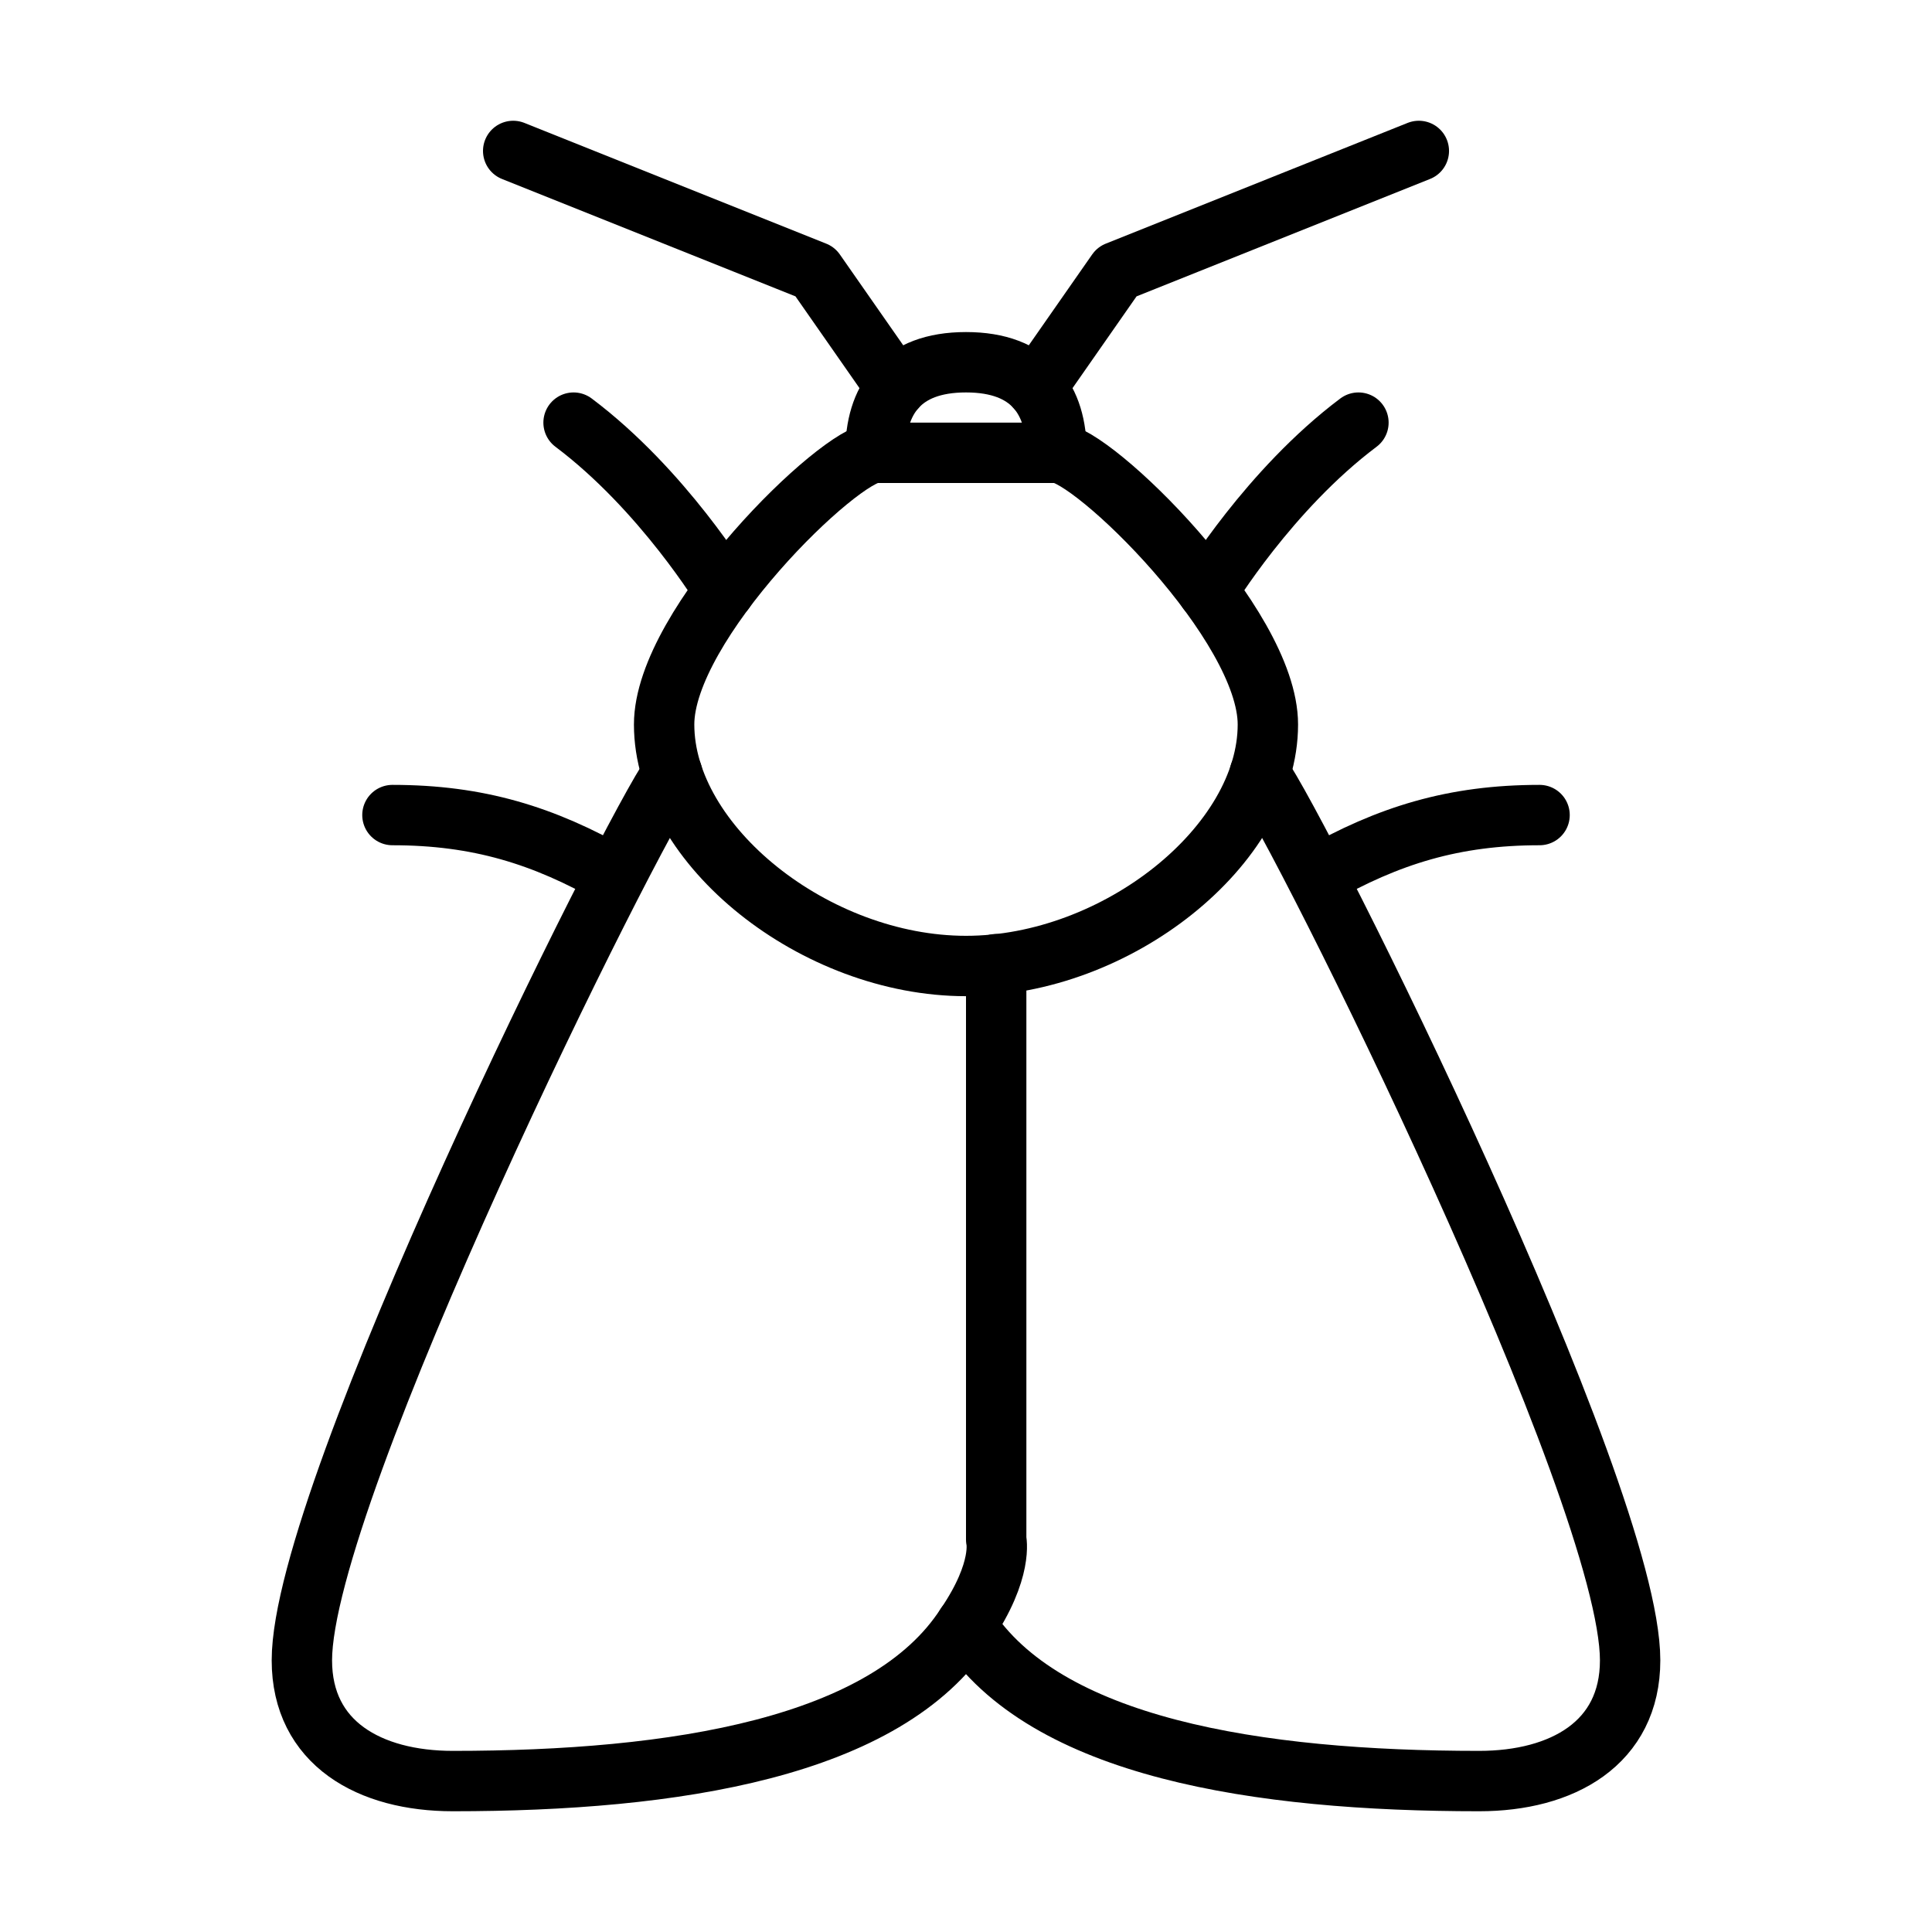
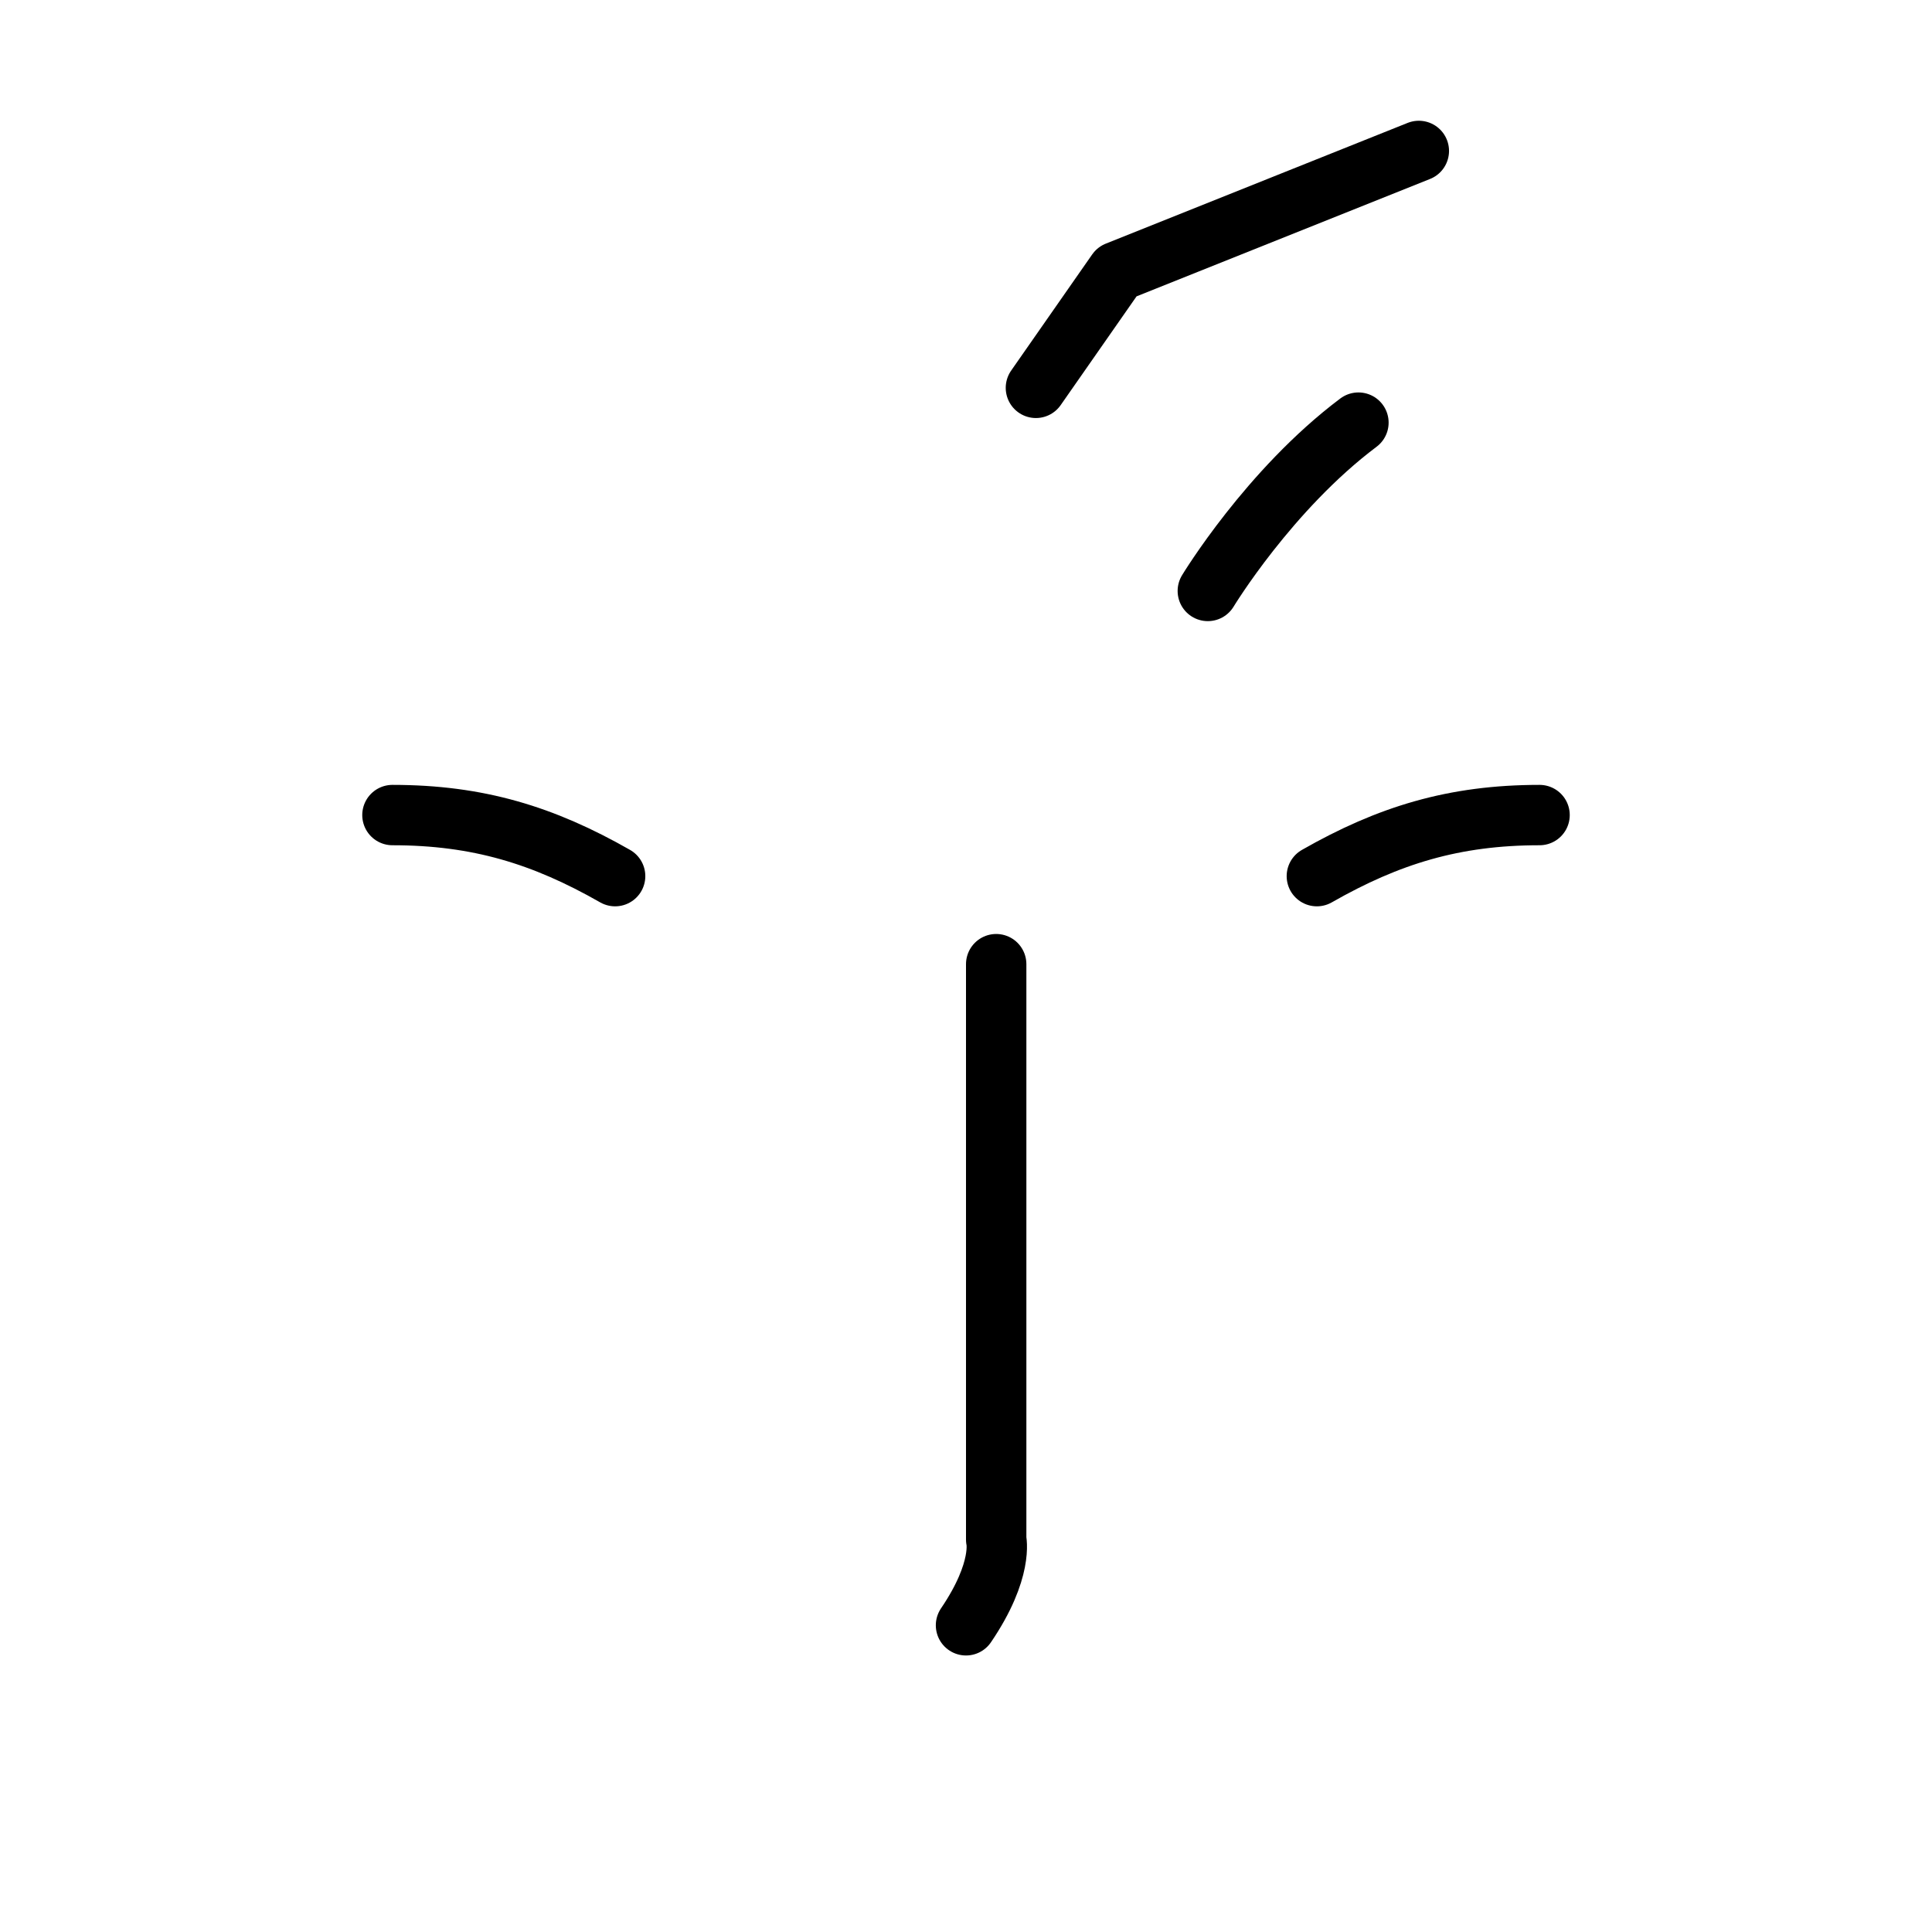
<svg xmlns="http://www.w3.org/2000/svg" width="80" height="80" viewBox="0 0 80 80" fill="none">
-   <path d="M43.75 18.75C43.75 16.562 42.708 15 40 15C37.292 15 36.25 16.562 36.25 18.75H43.75Z" stroke="black" stroke-width="2.5" stroke-miterlimit="10" stroke-linecap="round" stroke-linejoin="round" />
-   <path d="M43.75 18.75C45.208 18.75 52.5 25.834 52.5 30C52.5 35 46.25 40 40 40C33.75 40 27.5 35 27.5 30C27.5 25.834 34.792 18.75 36.25 18.75" stroke="black" stroke-width="2.5" stroke-miterlimit="10" stroke-linecap="round" stroke-linejoin="round" />
  <path d="M42.895 16.06L46.251 11.25L58.751 6.25" stroke="black" stroke-width="2.5" stroke-miterlimit="10" stroke-linecap="round" stroke-linejoin="round" />
-   <path d="M37.106 16.06L33.75 11.25L21.25 6.25" stroke="black" stroke-width="2.5" stroke-miterlimit="10" stroke-linecap="round" stroke-linejoin="round" />
  <path d="M50.013 24.47C50.013 24.47 52.546 20.281 56.25 17.5" stroke="black" stroke-width="2.5" stroke-miterlimit="10" stroke-linecap="round" stroke-linejoin="round" />
-   <path d="M29.988 24.47C29.988 24.47 27.454 20.281 23.75 17.5" stroke="black" stroke-width="2.5" stroke-miterlimit="10" stroke-linecap="round" stroke-linejoin="round" />
-   <path d="M52.161 32.041C53.855 34.375 67.5 61.771 67.5 68.75C67.5 72.188 64.688 73.75 61.25 73.75C52.06 73.75 43.273 72.369 40 67.295C36.727 72.369 27.94 73.75 18.75 73.75C15.312 73.75 12.5 72.188 12.5 68.75C12.5 61.771 26.145 34.375 27.839 32.041" stroke="black" stroke-width="2.5" stroke-miterlimit="10" stroke-linecap="round" stroke-linejoin="round" />
  <path d="M41.25 39.924V63.75C41.25 63.75 41.562 65 40 67.3" stroke="black" stroke-width="2.5" stroke-miterlimit="10" stroke-linecap="round" stroke-linejoin="round" />
  <path d="M54.528 36.279C57.5 34.583 60.21 33.75 63.75 33.75" stroke="black" stroke-width="2.5" stroke-miterlimit="10" stroke-linecap="round" stroke-linejoin="round" />
  <path d="M25.471 36.279C22.5 34.583 19.79 33.75 16.25 33.75" stroke="black" stroke-width="2.5" stroke-miterlimit="10" stroke-linecap="round" stroke-linejoin="round" />
</svg>